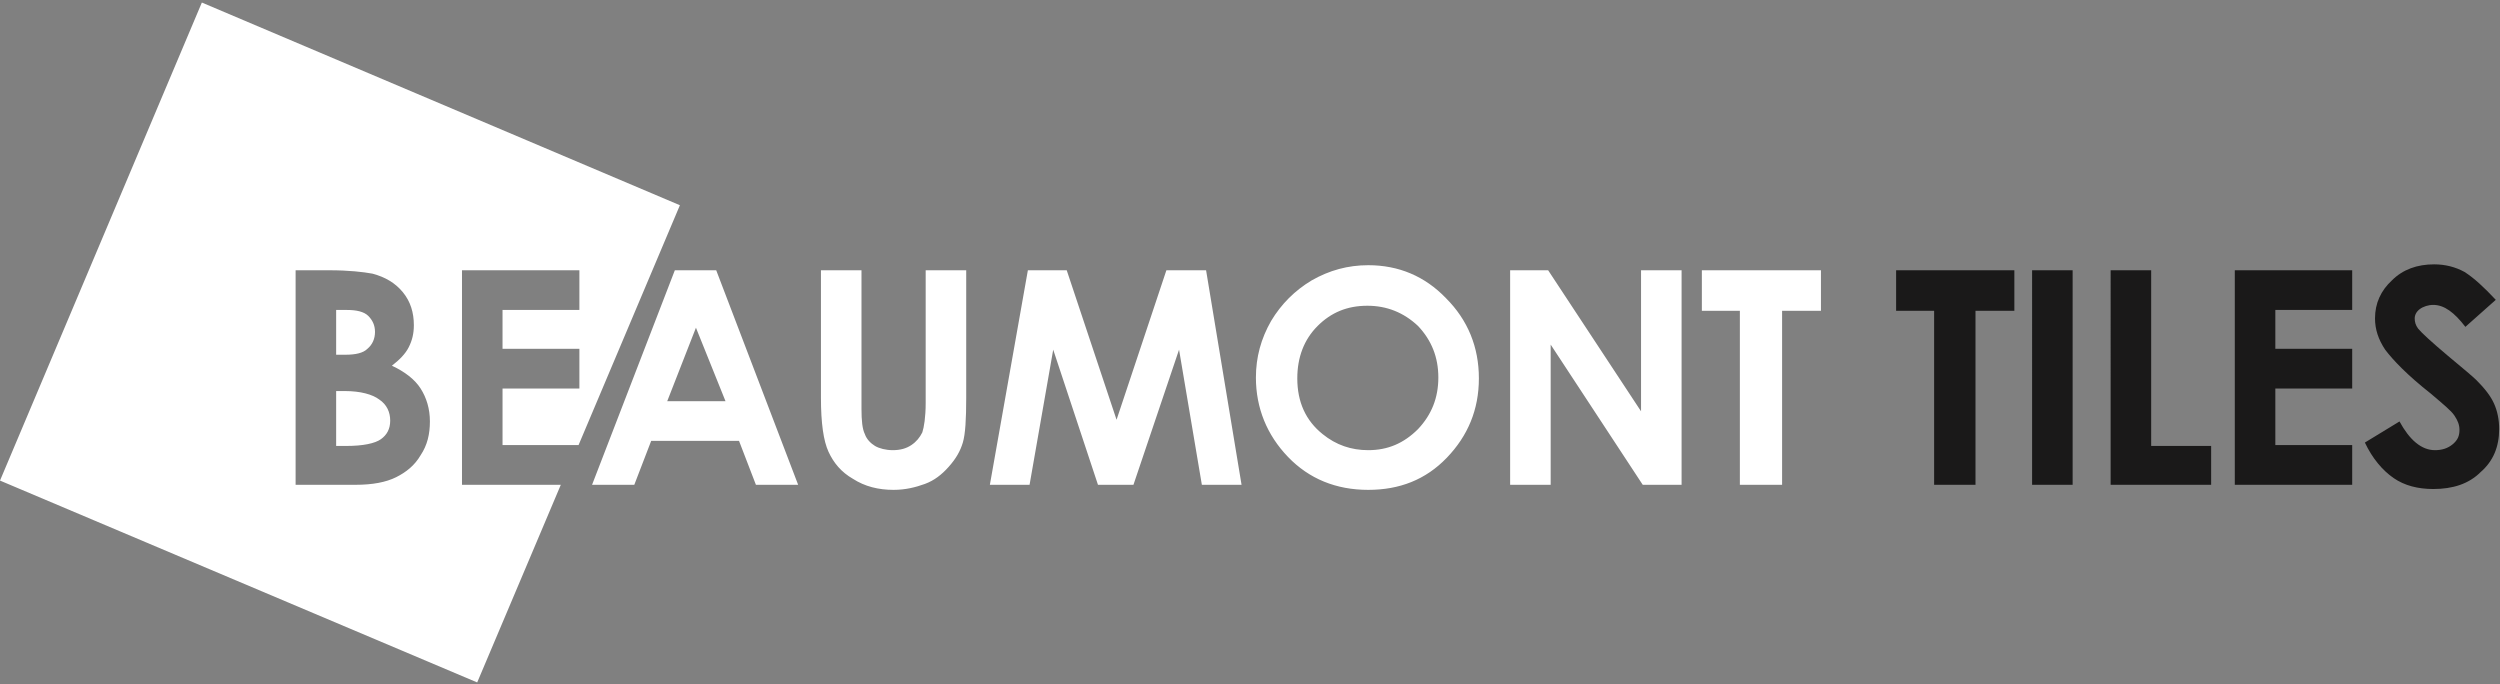
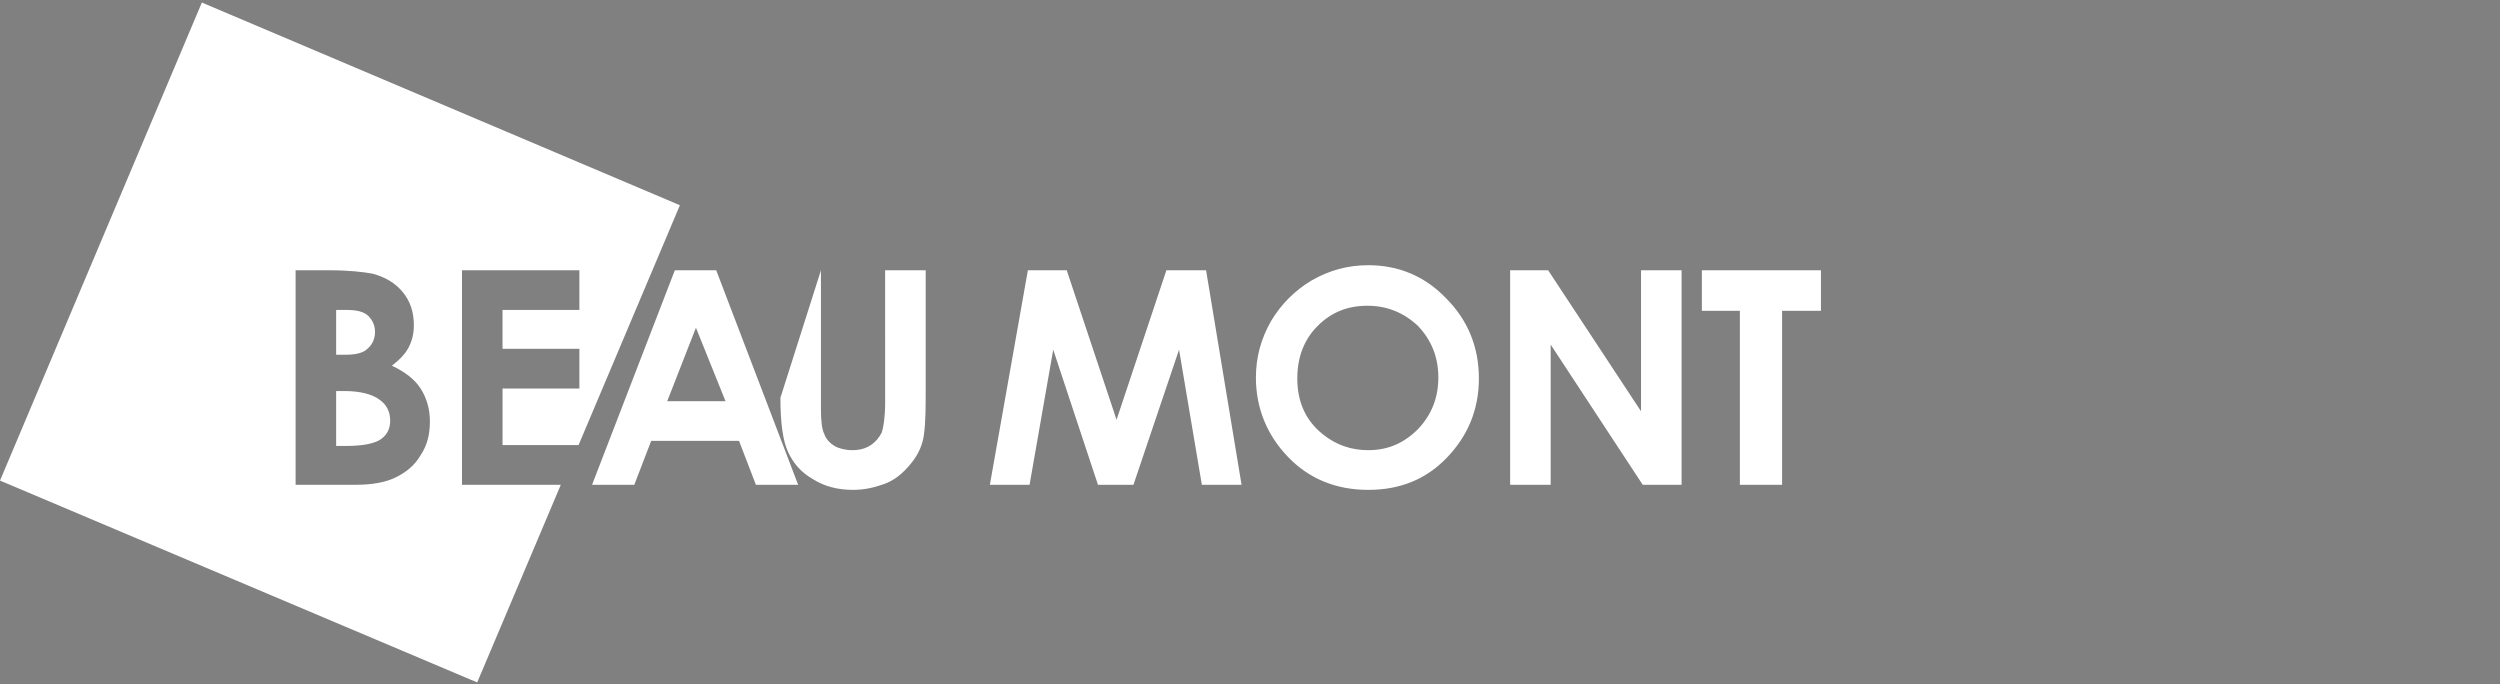
<svg xmlns="http://www.w3.org/2000/svg" version="1.1" id="Layer_1" x="0px" y="0px" viewBox="0 0 296 81" style="enable-background:new 0 0 296 81;" xml:space="preserve">
  <rect x="0" y="0" width="296" height="81" fill="#808080" stroke="none" />
  <style type="text/css">
	.st0{fill-rule:evenodd;clip-rule:evenodd;fill:#FFFFFF;}
	.st1{fill-rule:evenodd;clip-rule:evenodd;fill:#1A1919;}
</style>
  <g>
    <g>
      <g>
-         <path class="st0" d="M49.8,53.9c-0.7,1.2-1.7,2-2.9,2.6c-1.2,0.6-2.8,0.9-4.8,0.9H35V32h4c2.3,0,4,0.2,5.1,0.4     c1.5,0.4,2.7,1.1,3.6,2.2c0.9,1.1,1.3,2.4,1.3,3.9c0,1-0.2,1.8-0.6,2.6c-0.4,0.8-1.1,1.5-2,2.2c1.5,0.7,2.7,1.6,3.4,2.7     c0.7,1.1,1.1,2.4,1.1,3.9C50.9,51.4,50.6,52.7,49.8,53.9z M59.5,46v6.7h9l12-28.4L23.9,0.3L0,56.9l56.5,23.9l9.9-23.4H54.7V32     h13.9v4.7h-9.1v4.6h9.1V46H59.5z M43.5,41.3c0.6-0.5,0.9-1.2,0.9-2c0-0.8-0.3-1.4-0.8-1.9s-1.4-0.7-2.5-0.7h-1.3V42h1.1     C42.1,42,43,41.8,43.5,41.3L43.5,41.3z M44.9,47.3c-0.8-0.6-2.2-1-4.1-1h-1v6.5H41c2,0,3.4-0.3,4.1-0.8c0.7-0.5,1.1-1.2,1.1-2.2     C46.2,48.8,45.8,47.9,44.9,47.3L44.9,47.3z M82.4,38.8l-3.4,8.7h6.9L82.4,38.8z M79.9,32h4.9l9.7,25.4h-5l-2-5.2H77.1l-2,5.2h-5     L79.9,32z M97.2,32h4.8v16.4c0,1.4,0.1,2.4,0.4,3c0.2,0.6,0.7,1.1,1.2,1.4s1.3,0.5,2.1,0.5c0.9,0,1.6-0.2,2.2-0.6     c0.6-0.4,1-0.9,1.3-1.5c0.2-0.6,0.4-1.8,0.4-3.5V32h4.8v15.1c0,2.5-0.1,4.3-0.4,5.3c-0.3,1-0.8,1.9-1.7,2.9     c-0.8,0.9-1.7,1.6-2.8,2s-2.3,0.7-3.7,0.7c-1.8,0-3.4-0.4-4.8-1.3c-1.4-0.8-2.3-1.9-2.9-3.2c-0.6-1.3-0.9-3.4-0.9-6.4L97.2,32      M121.7,32h4.6l5.9,17.7l5.9-17.7h4.7l4.2,25.4h-4.7l-2.7-16l-5.4,16H130l-5.3-16l-2.8,16h-4.7L121.7,32 M161.9,36.2     c-2.4,0-4.3,0.8-5.9,2.4c-1.6,1.6-2.4,3.7-2.4,6.2c0,2.8,1,5,3,6.6c1.6,1.3,3.4,1.9,5.4,1.9c2.3,0,4.2-0.8,5.9-2.5     c1.6-1.7,2.4-3.7,2.4-6.1c0-2.4-0.8-4.4-2.4-6.1C166.2,37,164.2,36.2,161.9,36.2L161.9,36.2z M162,31.4c3.6,0,6.7,1.3,9.2,3.9     c2.6,2.6,3.9,5.8,3.9,9.5c0,3.7-1.3,6.8-3.8,9.4c-2.5,2.6-5.6,3.8-9.3,3.8c-3.8,0-7-1.3-9.5-3.9c-2.5-2.6-3.8-5.8-3.8-9.4     c0-2.4,0.6-4.6,1.8-6.7c1.2-2,2.8-3.6,4.8-4.8C157.4,32,159.6,31.4,162,31.4L162,31.4z M178.8,32h4.5l11,16.7V32h4.8v25.4h-4.6     l-10.9-16.6v16.6h-4.8V32 M201.6,32h14v4.8h-4.6v20.6H206V36.8h-4.5V32" />
-         <path class="st1" d="M224.5,32h14v4.8h-4.6v20.6H229V36.8h-4.5V32 M240.6,57.4h4.8V32h-4.8V57.4z M249.9,32h4.8v20.8h7.1v4.6     h-11.9V32 M264.6,32h13.9v4.7h-9.1v4.6h9.1V46h-9.1v6.7h9.1v4.7h-13.9V32 M295.5,35.5l-3.6,3.2c-1.3-1.7-2.5-2.6-3.8-2.6     c-0.6,0-1.2,0.2-1.6,0.5c-0.4,0.3-0.6,0.7-0.6,1.1c0,0.4,0.1,0.8,0.4,1.2c0.4,0.5,1.6,1.6,3.5,3.2c1.8,1.5,3,2.5,3.4,2.9     c1,1,1.7,1.9,2.1,2.8c0.4,0.9,0.6,1.9,0.6,3c0,2.1-0.7,3.8-2.2,5.1c-1.4,1.4-3.3,2-5.6,2c-1.8,0-3.4-0.4-4.7-1.3     c-1.3-0.9-2.5-2.3-3.4-4.2l4.1-2.5c1.2,2.2,2.6,3.4,4.2,3.4c0.8,0,1.5-0.2,2.1-0.7c0.6-0.5,0.8-1,0.8-1.7c0-0.6-0.2-1.1-0.6-1.7     c-0.4-0.6-1.4-1.4-2.8-2.6c-2.8-2.2-4.5-4-5.4-5.2c-0.8-1.2-1.2-2.4-1.2-3.7c0-1.8,0.7-3.3,2-4.5c1.3-1.3,3-1.9,5-1.9     c1.3,0,2.5,0.3,3.6,0.9C292.9,32.9,294.1,34,295.5,35.5" />
+         <path class="st0" d="M49.8,53.9c-0.7,1.2-1.7,2-2.9,2.6c-1.2,0.6-2.8,0.9-4.8,0.9H35V32h4c2.3,0,4,0.2,5.1,0.4     c1.5,0.4,2.7,1.1,3.6,2.2c0.9,1.1,1.3,2.4,1.3,3.9c0,1-0.2,1.8-0.6,2.6c-0.4,0.8-1.1,1.5-2,2.2c1.5,0.7,2.7,1.6,3.4,2.7     c0.7,1.1,1.1,2.4,1.1,3.9C50.9,51.4,50.6,52.7,49.8,53.9z M59.5,46v6.7h9l12-28.4L23.9,0.3L0,56.9l56.5,23.9l9.9-23.4H54.7V32     h13.9v4.7h-9.1v4.6h9.1V46H59.5z M43.5,41.3c0.6-0.5,0.9-1.2,0.9-2c0-0.8-0.3-1.4-0.8-1.9s-1.4-0.7-2.5-0.7h-1.3V42h1.1     C42.1,42,43,41.8,43.5,41.3L43.5,41.3z M44.9,47.3c-0.8-0.6-2.2-1-4.1-1h-1v6.5H41c2,0,3.4-0.3,4.1-0.8c0.7-0.5,1.1-1.2,1.1-2.2     C46.2,48.8,45.8,47.9,44.9,47.3L44.9,47.3z M82.4,38.8l-3.4,8.7h6.9L82.4,38.8z M79.9,32h4.9l9.7,25.4h-5l-2-5.2H77.1l-2,5.2h-5     L79.9,32z M97.2,32v16.4c0,1.4,0.1,2.4,0.4,3c0.2,0.6,0.7,1.1,1.2,1.4s1.3,0.5,2.1,0.5c0.9,0,1.6-0.2,2.2-0.6     c0.6-0.4,1-0.9,1.3-1.5c0.2-0.6,0.4-1.8,0.4-3.5V32h4.8v15.1c0,2.5-0.1,4.3-0.4,5.3c-0.3,1-0.8,1.9-1.7,2.9     c-0.8,0.9-1.7,1.6-2.8,2s-2.3,0.7-3.7,0.7c-1.8,0-3.4-0.4-4.8-1.3c-1.4-0.8-2.3-1.9-2.9-3.2c-0.6-1.3-0.9-3.4-0.9-6.4L97.2,32      M121.7,32h4.6l5.9,17.7l5.9-17.7h4.7l4.2,25.4h-4.7l-2.7-16l-5.4,16H130l-5.3-16l-2.8,16h-4.7L121.7,32 M161.9,36.2     c-2.4,0-4.3,0.8-5.9,2.4c-1.6,1.6-2.4,3.7-2.4,6.2c0,2.8,1,5,3,6.6c1.6,1.3,3.4,1.9,5.4,1.9c2.3,0,4.2-0.8,5.9-2.5     c1.6-1.7,2.4-3.7,2.4-6.1c0-2.4-0.8-4.4-2.4-6.1C166.2,37,164.2,36.2,161.9,36.2L161.9,36.2z M162,31.4c3.6,0,6.7,1.3,9.2,3.9     c2.6,2.6,3.9,5.8,3.9,9.5c0,3.7-1.3,6.8-3.8,9.4c-2.5,2.6-5.6,3.8-9.3,3.8c-3.8,0-7-1.3-9.5-3.9c-2.5-2.6-3.8-5.8-3.8-9.4     c0-2.4,0.6-4.6,1.8-6.7c1.2-2,2.8-3.6,4.8-4.8C157.4,32,159.6,31.4,162,31.4L162,31.4z M178.8,32h4.5l11,16.7V32h4.8v25.4h-4.6     l-10.9-16.6v16.6h-4.8V32 M201.6,32h14v4.8h-4.6v20.6H206V36.8h-4.5V32" />
      </g>
    </g>
  </g>
</svg>